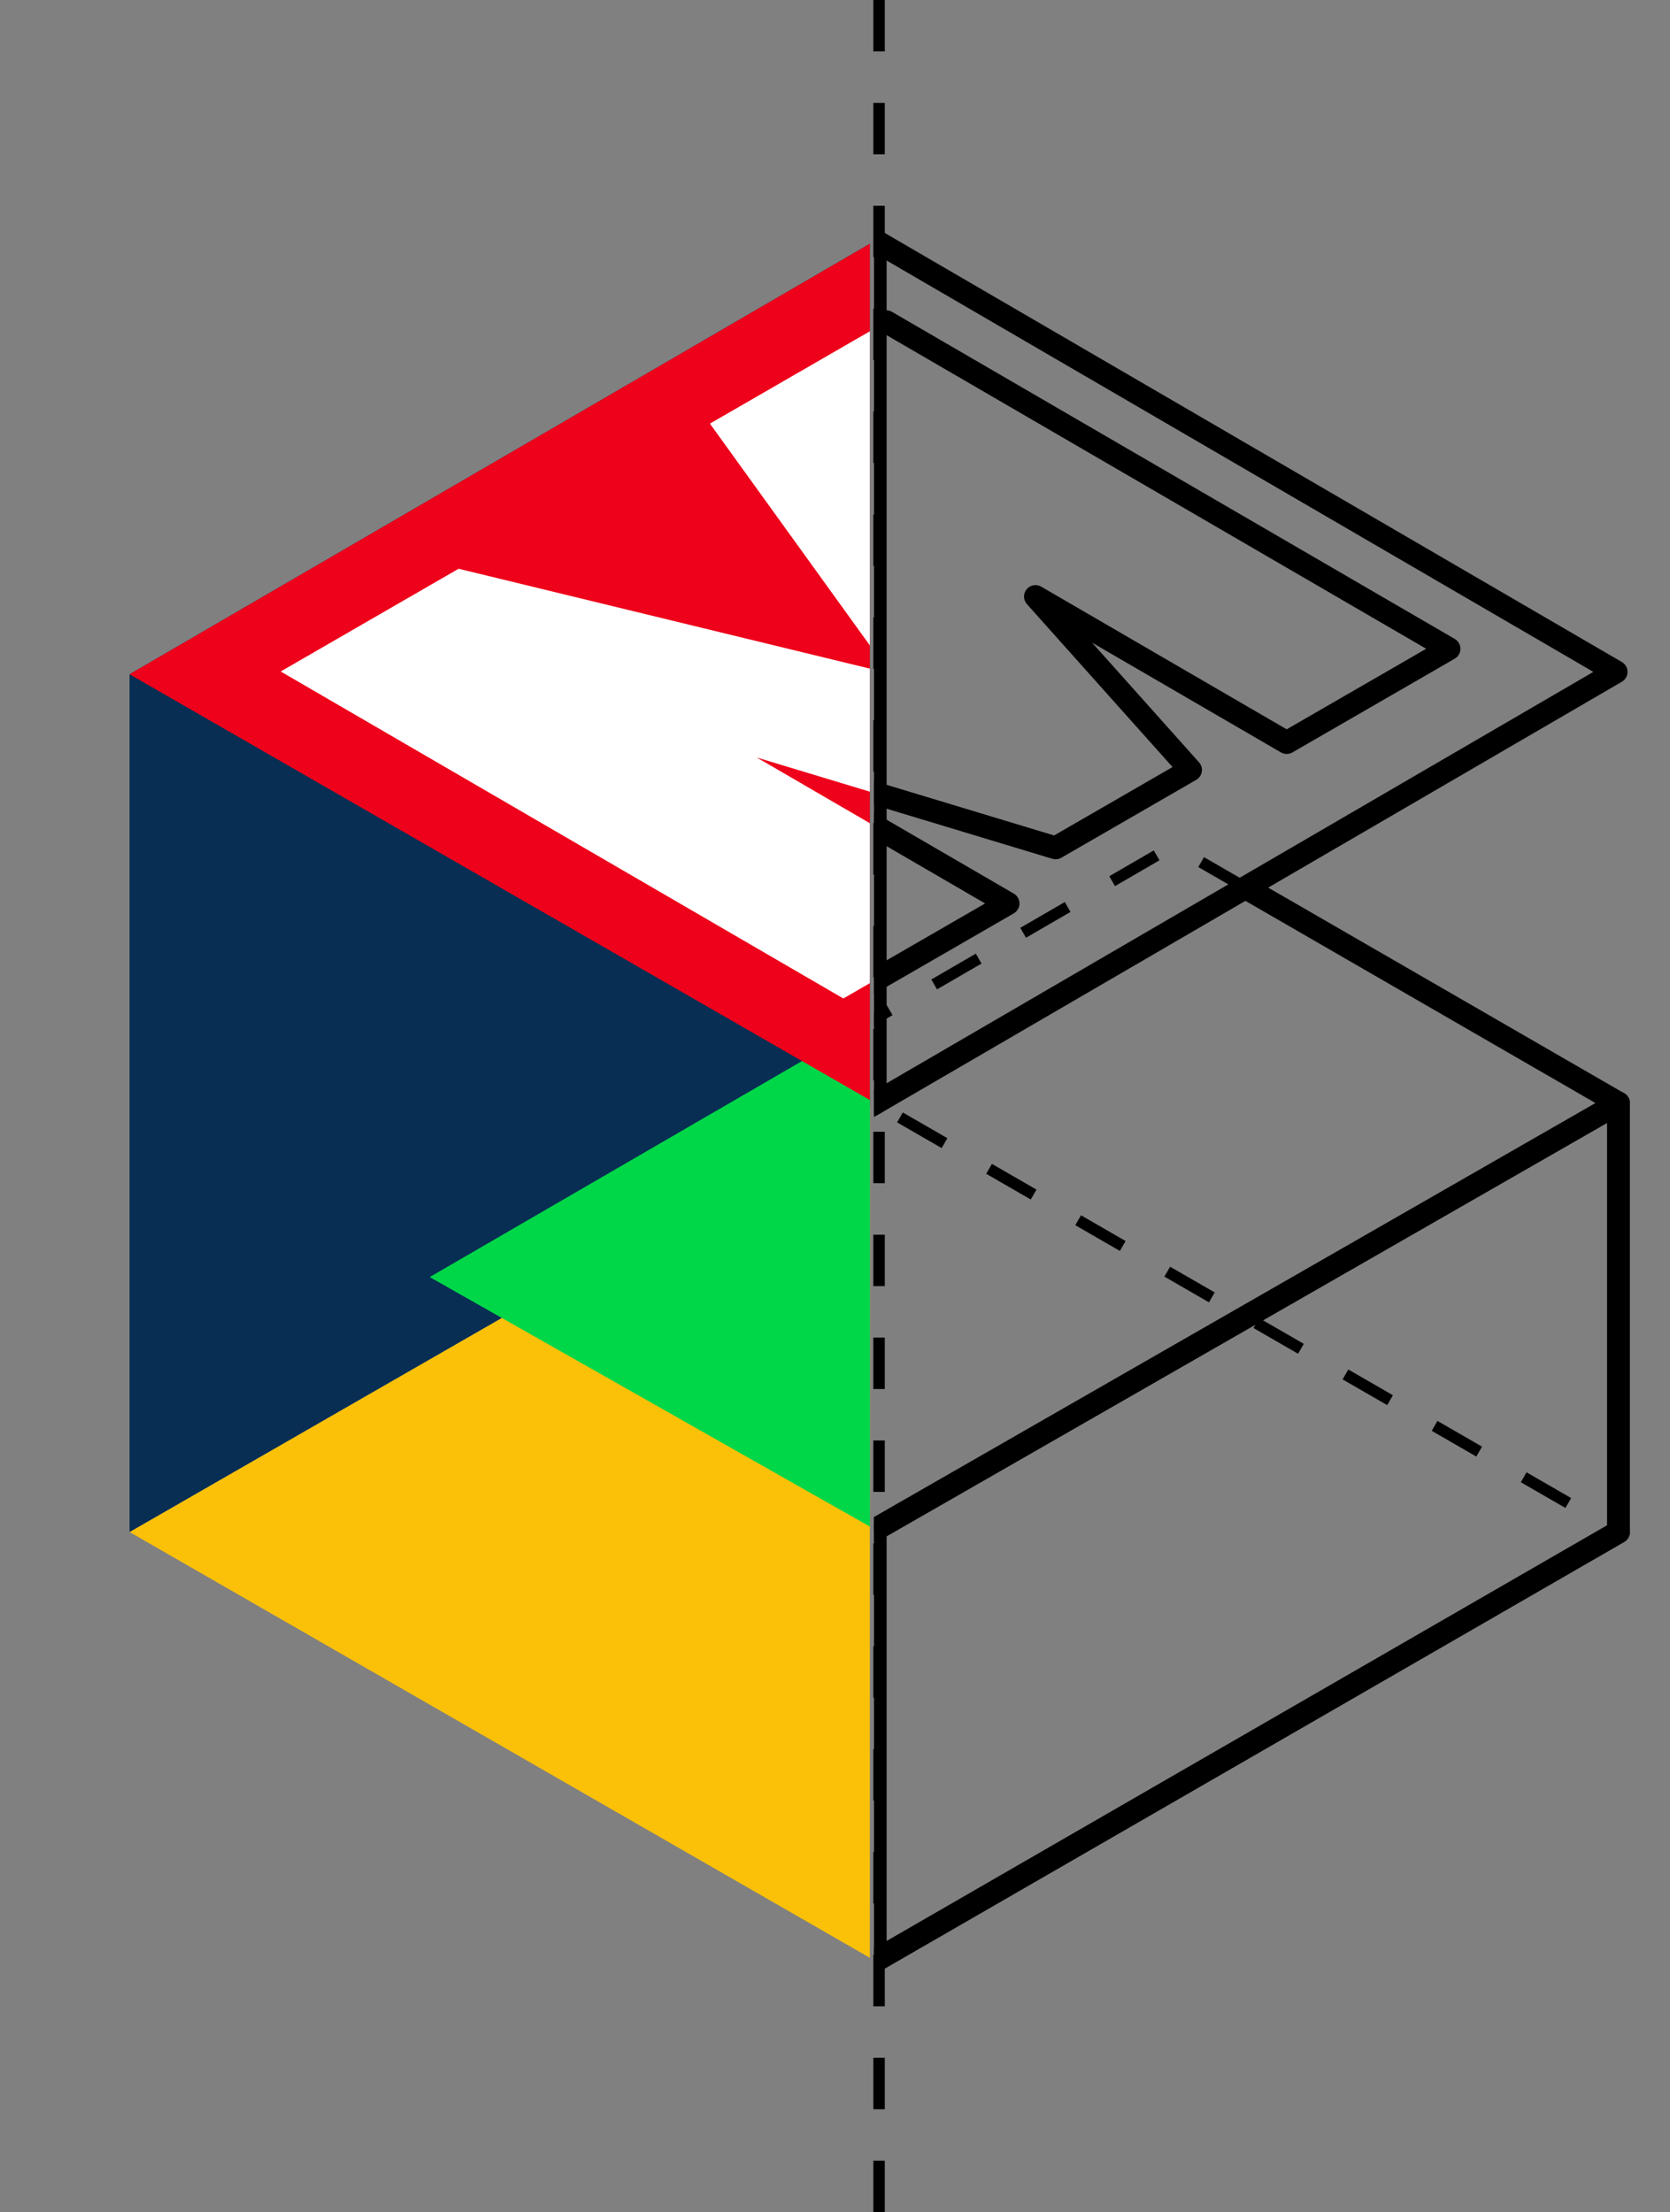
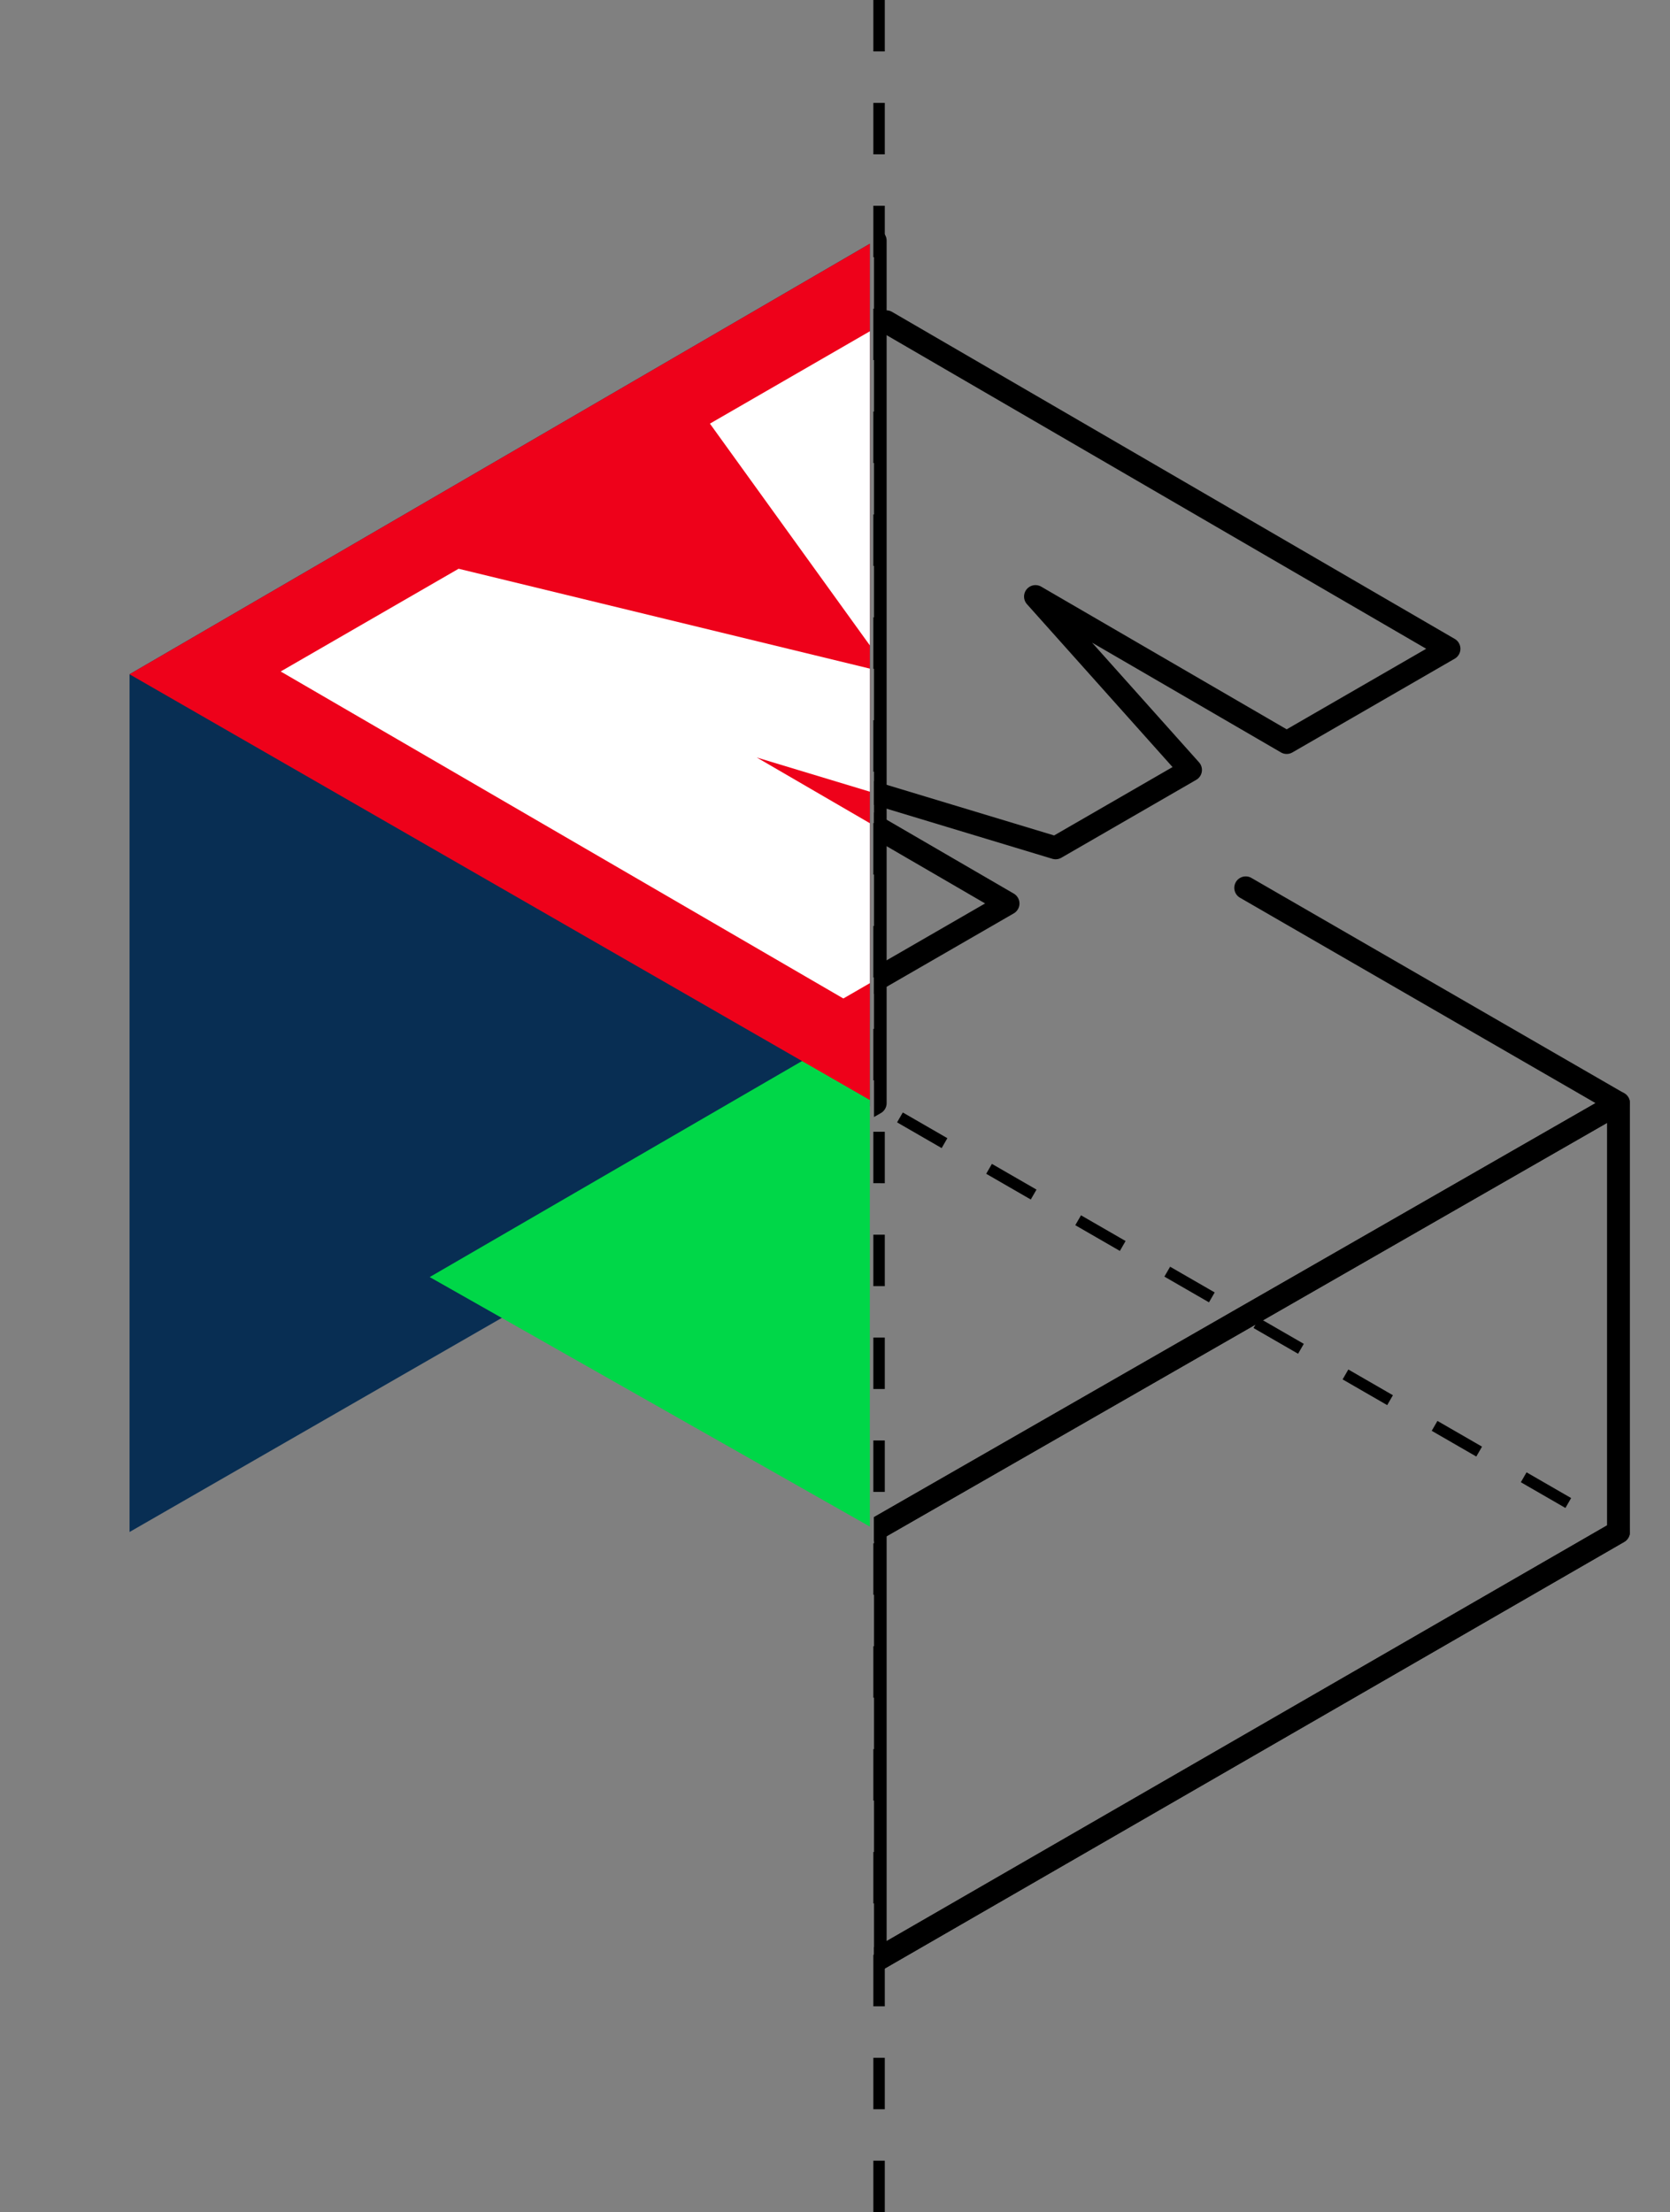
<svg xmlns="http://www.w3.org/2000/svg" width="292.192" height="387" viewBox="0 0 292.192 387">
  <rect x="0" y="0" width="292.192" height="387" fill="#808080" stroke="none" />
  <defs>
    <clipPath id="clip-path">
      <rect id="Rectangle_2" data-name="Rectangle 2" width="139.271" height="358.467" fill="none" />
    </clipPath>
    <clipPath id="clip-path-2">
      <rect id="Rectangle_3" data-name="Rectangle 3" width="152.192" height="354.299" transform="translate(152.192 354.299) rotate(180)" fill="none" />
    </clipPath>
  </defs>
  <g id="brand-img" transform="translate(-207.235 -132.057)">
    <g id="Group_5" data-name="Group 5" transform="translate(360.156 139.56)">
      <g id="Group_4" data-name="Group 4" clip-path="url(#clip-path)">
        <g id="Group_3" data-name="Group 3" transform="translate(-130.257 34.596)">
          <path id="Path_25" data-name="Path 25" d="M365.466,537.426a2,2,0,0,1-1-.266L234,462.132A2,2,0,0,1,236,458.664l129.467,74.454,129.051-74.452a2,2,0,0,1,2,3.465L366.465,537.158A2,2,0,0,1,365.466,537.426Z" transform="translate(-235.001 -234.48)" />
          <path id="Path_26" data-name="Path 26" d="M364.967,519.406l-7.8-4.487,1-1.734,7.3,4.2,5.806-3.35,1,1.732-6.305,3.638-.5-.866Zm15.1-8.136-1-1.732,7.8-4.5,1,1.732Zm-30.7-.838-7.8-4.487,1-1.734,7.8,4.487Zm46.294-8.157-1-1.732,7.8-4.5,1,1.732Zm-61.9-.816-7.8-4.487,1-1.734,7.8,4.487Zm77.489-8.179-1-1.732,7.8-4.5,1,1.732Zm-93.093-.794-7.8-4.487,1-1.734,7.8,4.487Zm108.684-8.2-1-1.732,7.8-4.5,1,1.732Zm-124.288-.773-7.8-4.487,1-1.734,7.8,4.487Zm139.88-8.222-1-1.732,7.8-4.5,1,1.732Zm-155.483-.751-7.8-4.487,1-1.734,7.8,4.487Zm171.075-8.244-1-1.732,7.8-4.5,1,1.732Zm-186.678-.73-7.8-4.487,1-1.734,7.8,4.487Zm202.27-8.265-1-1.732,7.8-4.5,1,1.732Zm-217.874-.708-7.8-4.487,1-1.734,7.8,4.487ZM489.206,448.3l-1-1.732,6.333-3.654.487-.844,2.489,1.436Zm-249.069-.686-7.142-4.108,3.674-2.113,1,1.734-.659.379,4.128,2.374Zm246.094-8.309-7.8-4.5,1-1.732,7.8,4.5Zm-240.764-.665-1-1.734,7.8-4.487,1,1.734Zm225.172-8.33-7.8-4.5,1-1.732,7.8,4.5Zm-209.568-.643-1-1.734,7.8-4.487,1,1.734Zm193.977-8.352-7.8-4.5,1-1.732,7.8,4.5ZM276.675,420.7l-1-1.734,7.8-4.487,1,1.734Zm162.782-8.373-7.8-4.5,1-1.732,7.8,4.5Zm-147.178-.6-1-1.734,7.8-4.487,1,1.734Zm131.587-8.395-7.8-4.5,1-1.732,7.8,4.5Zm-115.983-.579-1-1.734,7.8-4.487,1,1.734Zm100.392-8.416-7.8-4.5,1-1.732,7.8,4.5Zm-84.788-.557-1-1.734,7.8-4.487,1,1.734Zm69.2-8.438-7.8-4.5,1-1.732,7.8,4.5Zm-53.593-.535-1-1.734,7.8-4.487,1,1.734Zm38-8.46-7.8-4.5,1-1.732,7.8,4.5Zm-22.4-.514-1-1.734,7.8-4.487,1,1.734Z" transform="translate(-235.001 -217.593)" />
          <path id="Path_27" data-name="Path 27" d="M365.466,181.632a2,2,0,0,1,2,2V334.521a2,2,0,0,1-1,1.734L236,411.283a2,2,0,0,1-3-1.734V259.493a2,2,0,0,1,.995-1.729L364.461,181.9A2,2,0,0,1,365.466,181.632Zm-2,151.733V187.108L237,260.644V406.092Z" transform="translate(-235.001 -183.632)" />
          <path id="Path_28" data-name="Path 28" d="M394.83,520.539a2,2,0,0,1-2-2V443.094a2,2,0,0,1,1-1.735l130.048-74.611a2,2,0,0,1,3,1.735v75.028a2,2,0,0,1-1,1.732L395.83,520.271A2,2,0,0,1,394.83,520.539Zm2-76.286v70.824l126.048-72.72v-70.42Z" transform="translate(-264.365 -217.593)" />
          <path id="Path_29" data-name="Path 29" d="M394.832,436.615a2,2,0,0,1-1-3.735L520.87,360l-62.22-35.935a2,2,0,0,1,2-3.464l65.229,37.672a2,2,0,0,1,0,3.467L395.826,436.35A1.991,1.991,0,0,1,394.832,436.615Z" transform="translate(-264.365 -209.114)" />
-           <path id="Path_30" data-name="Path 30" d="M376.794,433.832l-2.288-1.3.986-1.74,2.288,1.3ZM366.676,428.1l-7.83-4.438.986-1.74,7.83,4.438Zm-15.659-8.876-7.83-4.438.986-1.74L352,417.48Zm-15.659-8.876-7.83-4.438.986-1.74,7.83,4.438ZM319.7,401.468l-7.83-4.438.986-1.74,7.83,4.438Zm-15.659-8.876-6.708-3.8,4.132-2.4,1,1.73-1.115.647,3.674,2.083Zm6.212-8.986-1-1.73,7.785-4.516,1,1.73Zm15.57-9.032-1-1.73,7.785-4.516,1,1.73Zm15.57-9.032-1-1.73,7.785-4.516,1,1.73Zm15.57-9.032-1-1.73,7.785-4.516,1,1.73Zm15.57-9.032-1-1.73,7.785-4.516,1,1.73Zm15.57-9.032-1-1.73,7.785-4.516,1,1.73Zm15.57-9.032-1-1.73,7.785-4.516,1,1.73Zm37.937-7.867-7.794-4.5,1-1.732,7.794,4.5Zm-22.367-1.166-1-1.73,7.785-4.516,1,1.73Z" transform="translate(-246.822 -207.461)" />
-           <path id="Path_31" data-name="Path 31" d="M365.466,336.521a2,2,0,0,1-1-.266L234,261.227a2,2,0,0,1-.008-3.463L364.461,181.9a2,2,0,0,1,2.011,0L496.1,257.348a2,2,0,0,1,0,3.457L366.472,336.25A2,2,0,0,1,365.466,336.521ZM239,259.484,365.46,332.211l125.661-73.134L365.465,185.946Z" transform="translate(-235.001 -183.632)" />
          <path id="Path_32" data-name="Path 32" d="M365.848,321.409a2,2,0,0,1-1-.271L266.4,263.928a2,2,0,0,1,0-3.461l31.129-17.972a2,2,0,0,1,2,3.464L271.393,262.2,365.851,317.1l24.8-14.319-40.953-23.8a2,2,0,0,1,1.584-3.644l51.44,15.55,20.723-11.964-25.467-28.493a2,2,0,0,1,2.5-3.062l42.937,24.952,24.41-14.093-94.458-54.893-29.86,17.24a2,2,0,1,1-2-3.464l30.863-17.819a2,2,0,0,1,2,0l98.445,57.21a2,2,0,0,1,0,3.461l-28.4,16.4a2,2,0,0,1-2,0l-33.05-19.206,18.714,20.938a2,2,0,0,1-.491,3.065l-23.6,13.628a2,2,0,0,1-1.579.182l-35.9-10.853,29.155,16.943a2,2,0,0,1,0,3.461l-28.794,16.624A2,2,0,0,1,365.848,321.409Z" transform="translate(-240.954 -186.827)" />
        </g>
      </g>
    </g>
    <path id="Line_1" data-name="Line 1" d="M1,387H-1v-9H1Zm0-18H-1v-9H1Zm0-18H-1v-9H1Zm0-18H-1v-9H1Zm0-18H-1v-9H1Zm0-18H-1v-9H1Zm0-18H-1v-9H1Zm0-18H-1v-9H1Zm0-18H-1v-9H1Zm0-18H-1v-9H1Zm0-18H-1v-9H1Zm0-18H-1v-9H1Zm0-18H-1v-9H1Zm0-18H-1v-9H1Zm0-18H-1v-9H1Zm0-18H-1v-9H1ZM1,99H-1V90H1ZM1,81H-1V72H1ZM1,63H-1V54H1ZM1,45H-1V36H1ZM1,27H-1V18H1ZM1,9H-1V0H1Z" transform="translate(361.042 132.057)" />
    <g id="Group_8" data-name="Group 8" transform="translate(207.235 139.977)">
      <g id="Group_7" data-name="Group 7" clip-path="url(#clip-path-2)">
        <g id="Group_6" data-name="Group 6" transform="translate(22.665 34.179)">
-           <path id="Path_33" data-name="Path 33" d="M235,443.511l130.465,75.028,130.048-75.028L365.466,368.483Z" transform="translate(-235.001 -217.593)" fill="#fbc108" />
          <path id="Path_34" data-name="Path 34" d="M235,259.493V409.549l130.465-75.028V183.632Z" transform="translate(-235.001 -183.632)" fill="#082e53" />
          <path id="Path_35" data-name="Path 35" d="M394.83,518.539V443.094l130.048-74.611v75.028Z" transform="translate(-264.365 -217.593)" fill="#4d64ff" />
          <path id="Path_36" data-name="Path 36" d="M507.335,358.351l-77.946-45.017L299.341,388.779l77.946,44.183Z" transform="translate(-246.822 -207.461)" fill="#00d748" />
          <path id="Path_37" data-name="Path 37" d="M235,259.493l130.465-75.862L495.1,259.077,365.466,334.521Z" transform="translate(-235.001 -183.632)" fill="#ee011a" />
          <path id="Path_38" data-name="Path 38" d="M373.366,201.021l98.445,57.21-28.4,16.4L399.469,249.1l27.107,30.328-23.6,13.628L350.7,277.25l43.939,25.534-28.794,16.624L267.4,262.2l31.129-17.972,74.619,18.12.516-.3L342.5,218.84Z" transform="translate(-240.954 -186.827)" fill="#fff" />
        </g>
      </g>
    </g>
  </g>
</svg>